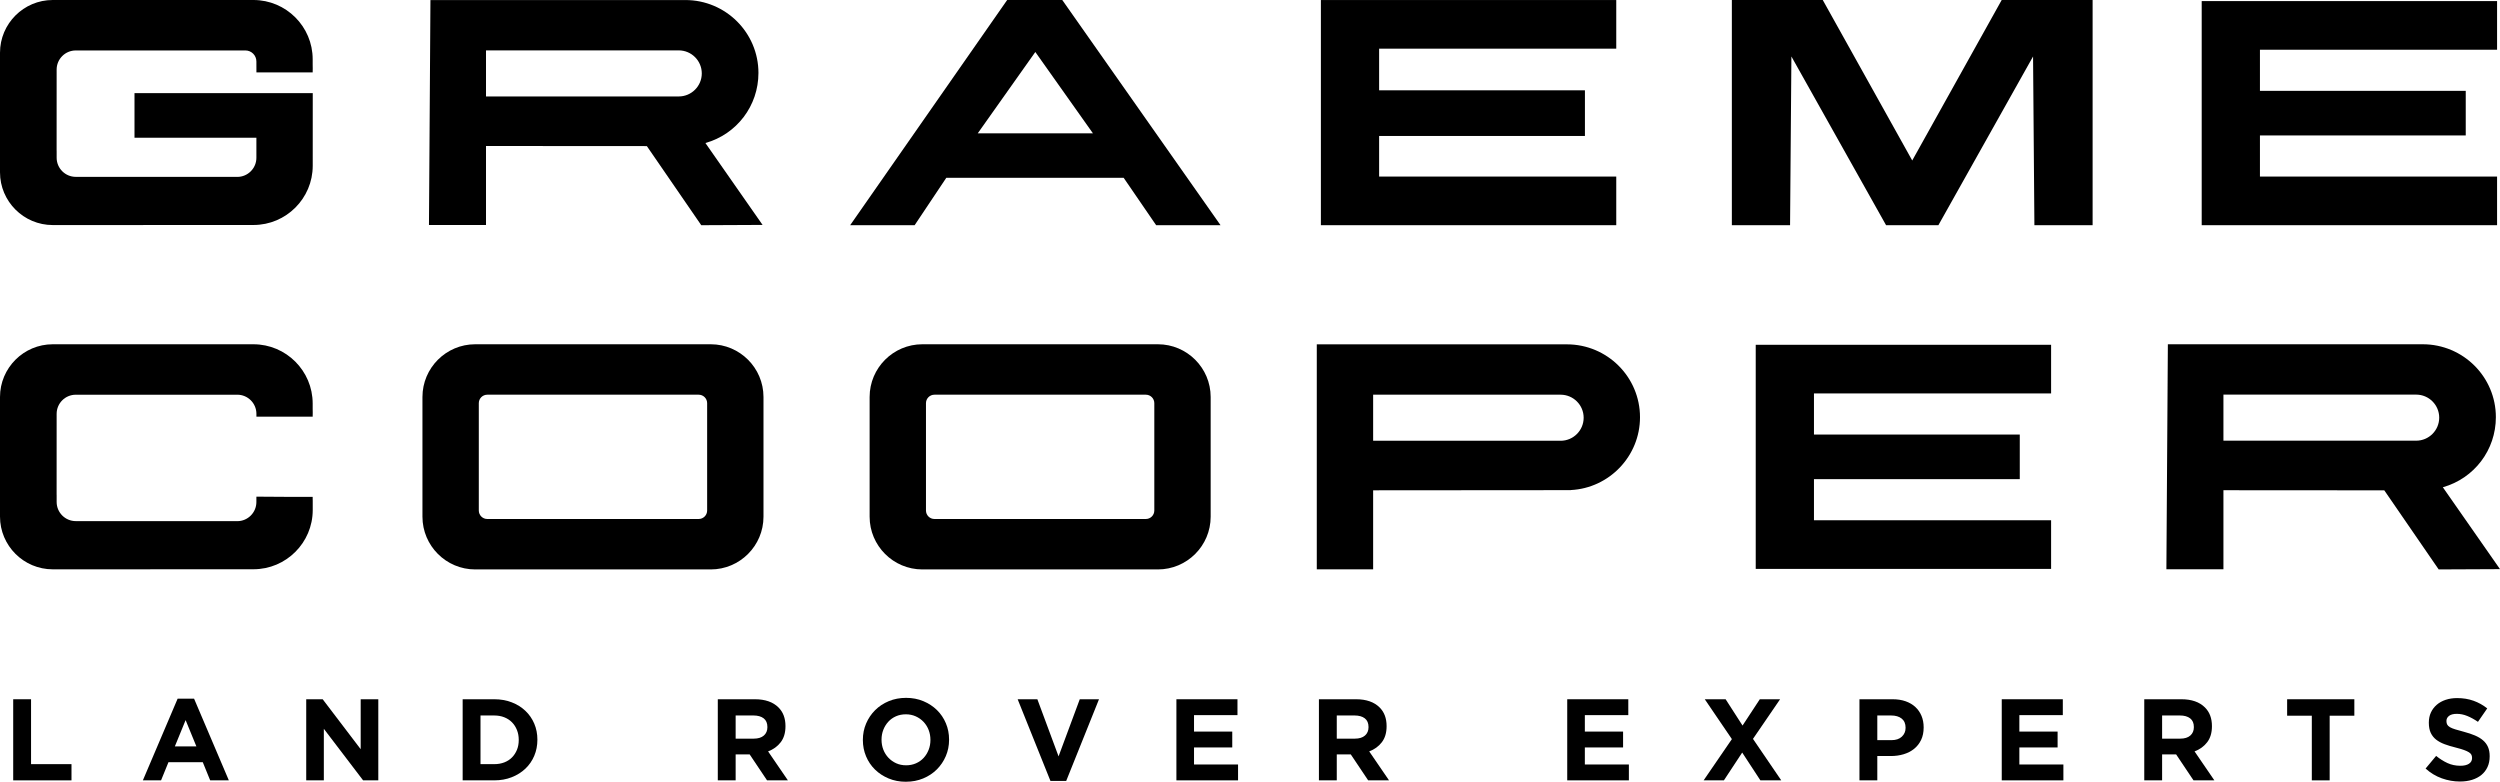
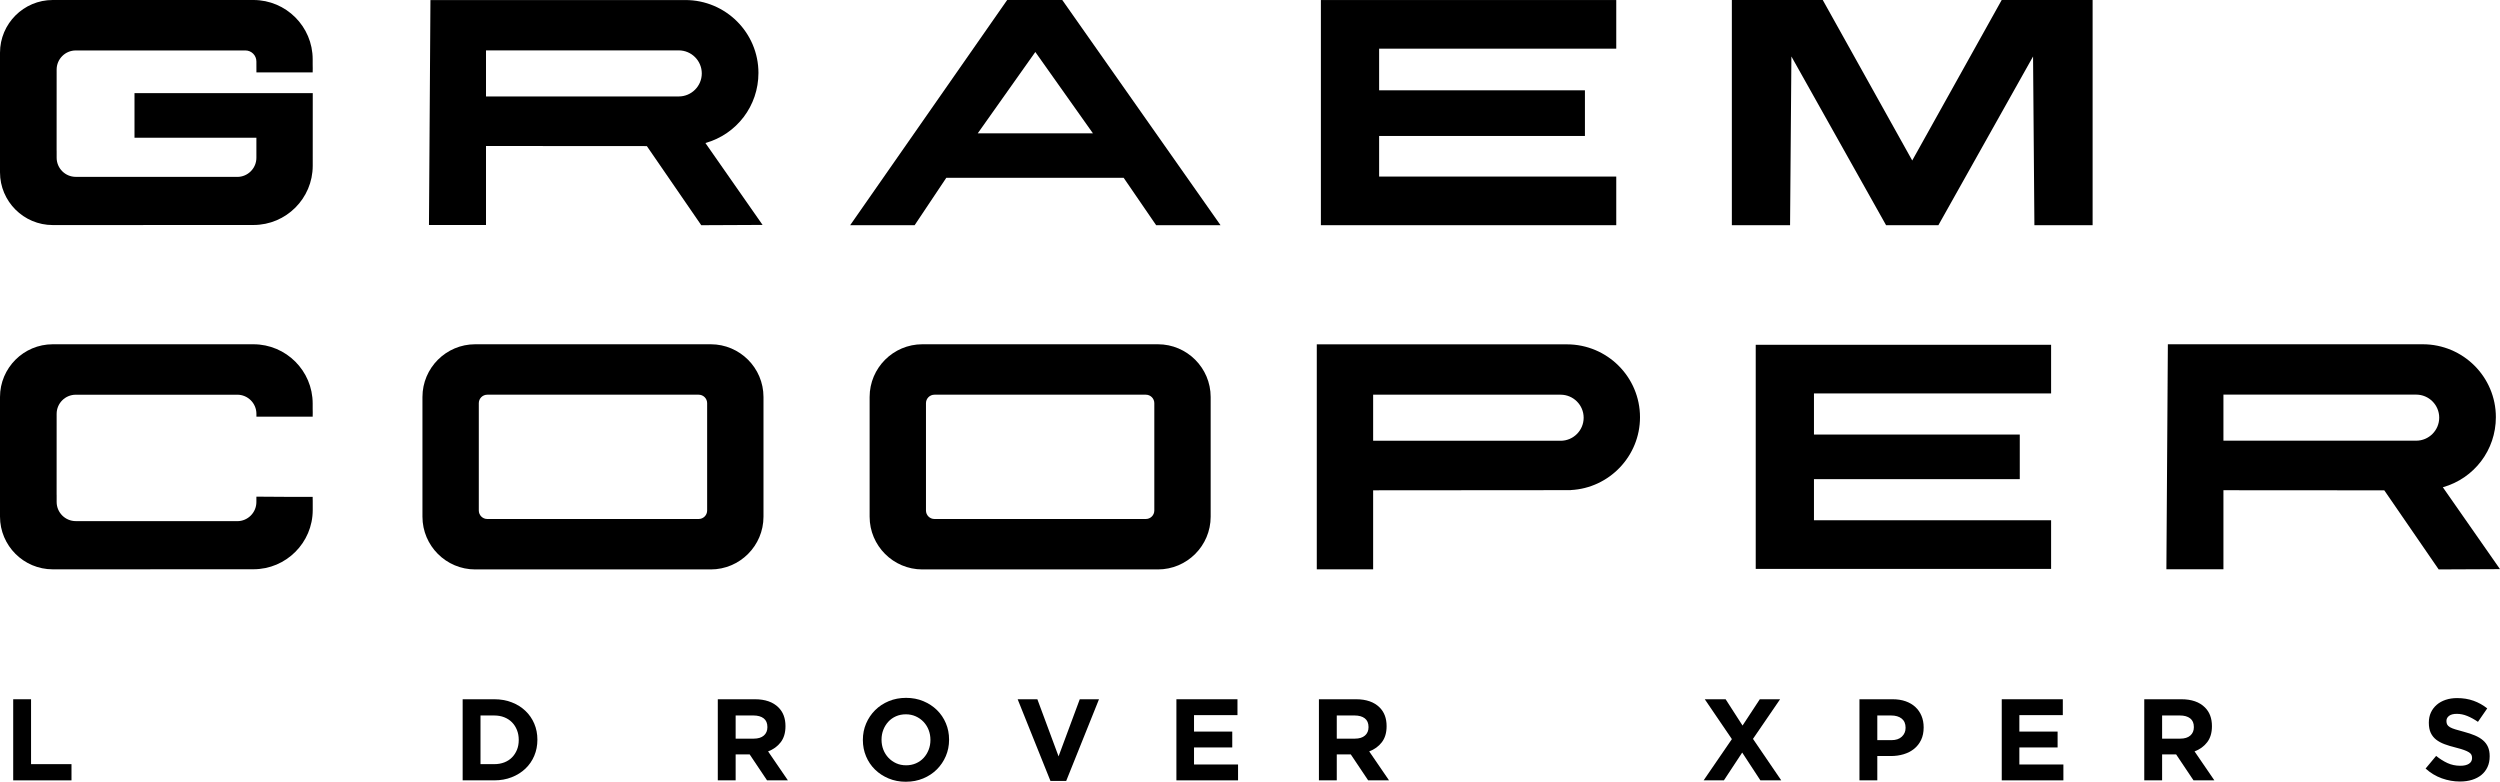
<svg xmlns="http://www.w3.org/2000/svg" id="b" data-name="Layer 2" width="568.737" height="177.844" viewBox="0 0 568.737 177.844">
  <g id="c" data-name="Layer 1">
    <g>
      <path d="m299.562,129.521v-51.184h56.898c9.193,0,16.633,7.44,16.633,16.585,0,8.844-6.991,16.12-15.736,16.563v.02s-41.833.031-44.975.036v17.979h-12.82Zm55.471-29.249c2.89,0,5.24-2.351,5.24-5.24s-2.351-5.24-5.24-5.24h-42.651v10.48h42.651Z" />
      <path d="m11.997,129.518c-6.615,0-11.997-5.382-11.997-11.997v-27.205c0-6.615,5.382-11.997,11.998-11.997h45.66c7.43,0,13.475,6.045,13.475,13.475v1.202c.024.521.014.857.013.899l-.013.889h-12.797l-.002-.655c-.007-2.391-1.958-4.336-4.349-4.336l-36.751.003c-2.396,0-4.347,1.95-4.348,4.347l-.006,18.372.008.15v1.536c0,2.397,1.951,4.349,4.349,4.349h1.326l.09.005,35.326.005c2.393,0,4.344-1.947,4.348-4.34l.003-1.235,6.892.045h5.911v.5l.012.396s0,.835,0,2.106c-.006,7.424-6.048,13.466-13.47,13.469l-45.677.019Z" />
      <path d="m108.103,129.542c-6.615,0-11.998-5.382-11.998-11.998v-27.229c0-6.615,5.382-11.997,11.998-11.997h53.59c6.615,0,11.997,5.382,11.997,11.997v27.229c0,6.616-5.382,11.998-11.997,11.998h-53.59Zm2.747-39.75c-1.061,0-1.924.863-1.924,1.924v24.427c0,1.062.863,1.925,1.924,1.925h48.097c1.061,0,1.924-.863,1.924-1.925v-24.427c0-1.061-.863-1.924-1.924-1.924h-48.097Z" />
      <path d="m209.832,129.542c-6.615,0-11.998-5.382-11.998-11.998v-27.229c0-6.615,5.382-11.997,11.998-11.997h53.59c6.615,0,11.998,5.382,11.998,11.997v27.229c0,6.616-5.382,11.998-11.998,11.998h-53.59Zm2.746-39.75c-1.061,0-1.924.863-1.924,1.924v24.427c0,1.062.863,1.925,1.924,1.925h48.098c1.061,0,1.924-.863,1.924-1.925v-24.427c0-1.061-.863-1.924-1.924-1.924h-48.098Z" />
      <polygon points="399.419 129.422 399.419 78.438 466.615 78.438 466.615 89.503 412.667 89.503 412.667 98.858 459.487 98.858 459.487 109.002 412.667 109.002 412.667 118.356 466.615 118.356 466.615 129.422 399.419 129.422" />
      <g>
        <path d="m147.158,33.237l-36.595-.024v17.979h-12.976L97.922.008s57.991.002,57.992.002c9.19,0,16.628,7.439,16.628,16.583,0,7.479-4.925,13.934-12.064,15.944l13.004,18.63-13.949.066-12.375-17.996Zm7.254-11.295c2.89,0,5.24-2.351,5.24-5.24s-2.351-5.24-5.24-5.24h-43.849v10.48h43.849Z" />
        <polygon points="300.495 51.231 300.495 .007 367.69 .007 367.69 11.071 313.743 11.071 313.743 20.546 360.562 20.546 360.562 30.931 313.743 30.931 313.743 40.167 367.69 40.167 367.69 51.231 300.495 51.231" />
        <path d="m11.997,51.199c-6.615,0-11.997-5.382-11.997-11.997V11.998C0,5.382,5.382,0,11.998,0h45.66c7.43,0,13.475,6.045,13.475,13.475v1.202c.024.521.014.857.013.899l-.013.89h-12.797l-.008-2.499c-.004-1.374-1.126-2.492-2.5-2.492l-38.594.002c-2.396,0-4.347,1.95-4.348,4.347l-.006,18.373.008.149v1.537c0,2.397,1.951,4.348,4.349,4.348h1.328l.084.006,35.331.004c2.393,0,4.344-1.947,4.348-4.34v-4.572s-27.73,0-27.73,0v-10.144h40.553s-.003,15.272-.005,16.528c-.005,7.423-6.048,13.465-13.469,13.468l-45.677.019Z" />
-         <polygon points="500.875 51.231 500.875 .248 568.071 .248 568.071 11.313 514.124 11.313 514.124 20.668 560.943 20.668 560.943 30.812 514.124 30.812 514.124 40.167 568.071 40.167 568.071 51.231 500.875 51.231" />
        <path d="m263.016,51.231l-7.39-10.784h-40.347l-7.203,10.784h-14.667L229.122.007h12.543l36.002,51.225h-14.652Zm-14.382-20.903l-13.102-18.501-13.098,18.501h26.2Z" />
        <polygon points="462.815 51.232 462.51 12.848 440.972 51.232 429.073 51.232 407.536 12.848 407.231 51.232 393.987 51.232 393.987 .007 414.672 .007 435.023 36.511 455.373 .007 476.059 .007 476.059 51.232 462.815 51.232" />
      </g>
      <path d="m542.413,111.548l-36.595-.025v17.979h-12.976l.334-51.184s57.989,0,57.99,0c9.191,0,16.63,7.439,16.63,16.584,0,7.478-4.925,13.933-12.064,15.944l13.004,18.63-13.949.065-12.375-17.995Zm7.254-11.295c2.89,0,5.24-2.351,5.24-5.24s-2.351-5.24-5.24-5.24h-43.849v10.48h43.849Z" />
      <g>
        <path d="m3.004,159.076h4.06v14.763h9.2v3.69H3.004v-18.453Z" />
-         <path d="m40.409,158.945h3.742l7.908,18.583h-4.244l-1.686-4.138h-7.803l-1.687,4.138h-4.138l7.908-18.583Zm4.27,10.861l-2.452-5.985-2.451,5.985h4.903Z" />
-         <path d="m69.666,159.076h3.743l8.646,11.363v-11.363h4.007v18.453h-3.454l-8.936-11.73v11.73h-4.007v-18.453Z" />
        <path d="m105.252,159.076h7.197c1.44,0,2.763.234,3.966.699,1.203.465,2.241,1.111,3.11,1.937.87.826,1.542,1.798,2.016,2.913.475,1.115.712,2.323.712,3.625v.051c0,1.302-.237,2.514-.712,3.638-.474,1.124-1.147,2.1-2.016,2.926s-1.907,1.476-3.11,1.95c-1.203.474-2.526.712-3.966.712h-7.197v-18.453Zm4.06,3.692v11.071h3.137c.826,0,1.581-.131,2.266-.395.685-.262,1.27-.637,1.753-1.128.484-.489.861-1.066,1.134-1.731s.409-1.407.409-2.229v-.054c0-.804-.136-1.547-.409-2.229s-.65-1.268-1.134-1.759c-.483-.489-1.067-.869-1.753-1.141-.685-.27-1.44-.405-2.266-.405h-3.137Z" />
        <path d="m163.296,159.076h8.436c2.337,0,4.129.624,5.377,1.873,1.054,1.053,1.582,2.46,1.582,4.217v.054c0,1.493-.365,2.709-1.094,3.649-.729.942-1.683,1.63-2.861,2.07l4.508,6.59h-4.745l-3.954-5.906h-3.19v5.906h-4.06v-18.453Zm8.172,8.962c1.002,0,1.77-.236,2.306-.708s.804-1.1.804-1.888v-.054c0-.873-.281-1.529-.844-1.967-.562-.435-1.344-.654-2.346-.654h-4.033v5.271h4.112Z" />
        <path d="m206.077,177.844c-1.423,0-2.733-.249-3.928-.751-1.195-.5-2.227-1.176-3.097-2.029-.87-.852-1.547-1.853-2.03-3.005-.483-1.15-.724-2.385-.724-3.703v-.054c0-1.317.246-2.553.738-3.703.491-1.152,1.172-2.162,2.042-3.031.87-.871,1.907-1.555,3.11-2.057,1.203-.5,2.517-.751,3.941-.751s2.733.251,3.928.751c1.195.502,2.228,1.178,3.098,2.029.87.854,1.546,1.856,2.029,3.005.484,1.152.725,2.385.725,3.705v.051c0,1.319-.247,2.553-.738,3.705-.492,1.15-1.173,2.16-2.043,3.031-.87.869-1.907,1.555-3.11,2.055-1.203.502-2.517.751-3.941.751Zm.053-3.741c.809,0,1.555-.15,2.241-.448.685-.3,1.27-.712,1.754-1.24.483-.528.86-1.137,1.133-1.832.272-.693.409-1.437.409-2.227v-.054c0-.789-.136-1.538-.409-2.24-.272-.704-.659-1.319-1.159-1.845-.501-.528-1.094-.946-1.779-1.253-.685-.307-1.432-.461-2.241-.461-.826,0-1.577.15-2.253.448s-1.257.712-1.74,1.238c-.484.528-.861,1.139-1.134,1.832-.272.695-.409,1.437-.409,2.229v.051c0,.792.136,1.538.409,2.242.272.701.66,1.317,1.161,1.845.5.528,1.089.944,1.765,1.253.677.307,1.428.461,2.253.461Z" />
        <path d="m231.514,159.076h4.481l4.823,12.995,4.824-12.995h4.375l-7.46,18.583h-3.585l-7.46-18.583Z" />
        <path d="m267.626,159.076h13.892v3.612h-9.885v3.743h8.699v3.61h-8.699v3.876h10.017v3.61h-14.024v-18.453Z" />
        <path d="m300.049,159.076h8.436c2.337,0,4.129.624,5.377,1.873,1.054,1.053,1.582,2.46,1.582,4.217v.054c0,1.493-.365,2.709-1.094,3.649-.729.942-1.683,1.63-2.861,2.07l4.508,6.59h-4.745l-3.954-5.906h-3.19v5.906h-4.06v-18.453Zm8.172,8.962c1.002,0,1.77-.236,2.306-.708s.804-1.1.804-1.888v-.054c0-.873-.281-1.529-.844-1.967-.562-.435-1.344-.654-2.346-.654h-4.033v5.271h4.112Z" />
-         <path d="m356.537,159.076h13.892v3.612h-9.885v3.743h8.699v3.61h-8.699v3.876h10.017v3.61h-14.024v-18.453Z" />
        <path d="m404.961,159.076l-6.168,9.016,6.432,9.437h-4.745l-4.138-6.326-4.165,6.326h-4.613l6.431-9.385-6.167-9.068h4.744l3.848,5.985,3.928-5.985h4.613Z" />
        <path d="m423.017,159.076h7.539c1.107,0,2.096.154,2.966.461.87.309,1.608.744,2.214,1.306.607.562,1.072,1.233,1.398,2.016.325.781.487,1.647.487,2.596v.054c0,1.07-.193,2.012-.579,2.819-.387.809-.919,1.487-1.595,2.031-.677.545-1.467.952-2.373,1.225-.905.272-1.876.41-2.913.41h-3.084v5.535h-4.06v-18.453Zm7.275,9.306c1.019,0,1.811-.266,2.373-.8s.844-1.193.844-1.98v-.054c0-.91-.295-1.6-.884-2.072s-1.392-.708-2.411-.708h-3.137v5.614h3.216Z" />
        <path d="m455.387,159.076h13.892v3.612h-9.885v3.743h8.699v3.61h-8.699v3.876h10.017v3.61h-14.024v-18.453Z" />
        <path d="m487.809,159.076h8.436c2.337,0,4.129.624,5.377,1.873,1.054,1.053,1.582,2.46,1.582,4.217v.054c0,1.493-.365,2.709-1.094,3.649-.729.942-1.683,1.63-2.861,2.07l4.508,6.59h-4.745l-3.954-5.906h-3.19v5.906h-4.06v-18.453Zm8.172,8.962c1.002,0,1.77-.236,2.306-.708s.804-1.1.804-1.888v-.054c0-.873-.281-1.529-.844-1.967-.562-.435-1.344-.654-2.346-.654h-4.033v5.271h4.112Z" />
-         <path d="m525.925,162.819h-5.614v-3.743h15.289v3.743h-5.615v14.709h-4.06v-14.709Z" />
        <path d="m559.64,177.792c-1.406,0-2.785-.242-4.139-.725-1.353-.483-2.583-1.225-3.69-2.227l2.398-2.875c.844.686,1.709,1.231,2.597,1.635.887.405,1.858.607,2.913.607.843,0,1.497-.154,1.963-.461.465-.309.699-.734.699-1.279v-.054c0-.264-.049-.496-.145-.699-.098-.202-.282-.39-.555-.566-.272-.174-.65-.35-1.133-.526-.484-.176-1.112-.36-1.886-.556-.931-.227-1.775-.483-2.53-.764-.755-.281-1.396-.629-1.924-1.04-.527-.414-.935-.927-1.226-1.542-.29-.616-.434-1.379-.434-2.293v-.054c0-.843.157-1.602.471-2.28.314-.676.755-1.259,1.322-1.753.567-.491,1.245-.869,2.034-1.133.787-.264,1.656-.395,2.604-.395,1.354,0,2.597.202,3.73.605,1.134.405,2.174.985,3.123,1.74l-2.109,3.059c-.826-.564-1.635-1.006-2.425-1.332-.79-.324-1.581-.487-2.373-.487s-1.384.152-1.779.461c-.395.307-.593.689-.593,1.146v.054c0,.298.057.558.172.777.115.221.321.418.62.594.298.176.707.343,1.225.5.519.159,1.173.343,1.964.553.932.247,1.762.523,2.492.83.729.309,1.344.678,1.845,1.107.501.431.878.937,1.134,1.517.254.579.382,1.274.382,2.083v.051c0,.914-.165,1.727-.498,2.439-.331.712-.794,1.309-1.388,1.793-.593.483-1.302.852-2.125,1.107-.824.253-1.735.382-2.737.382Z" />
      </g>
    </g>
  </g>
</svg>